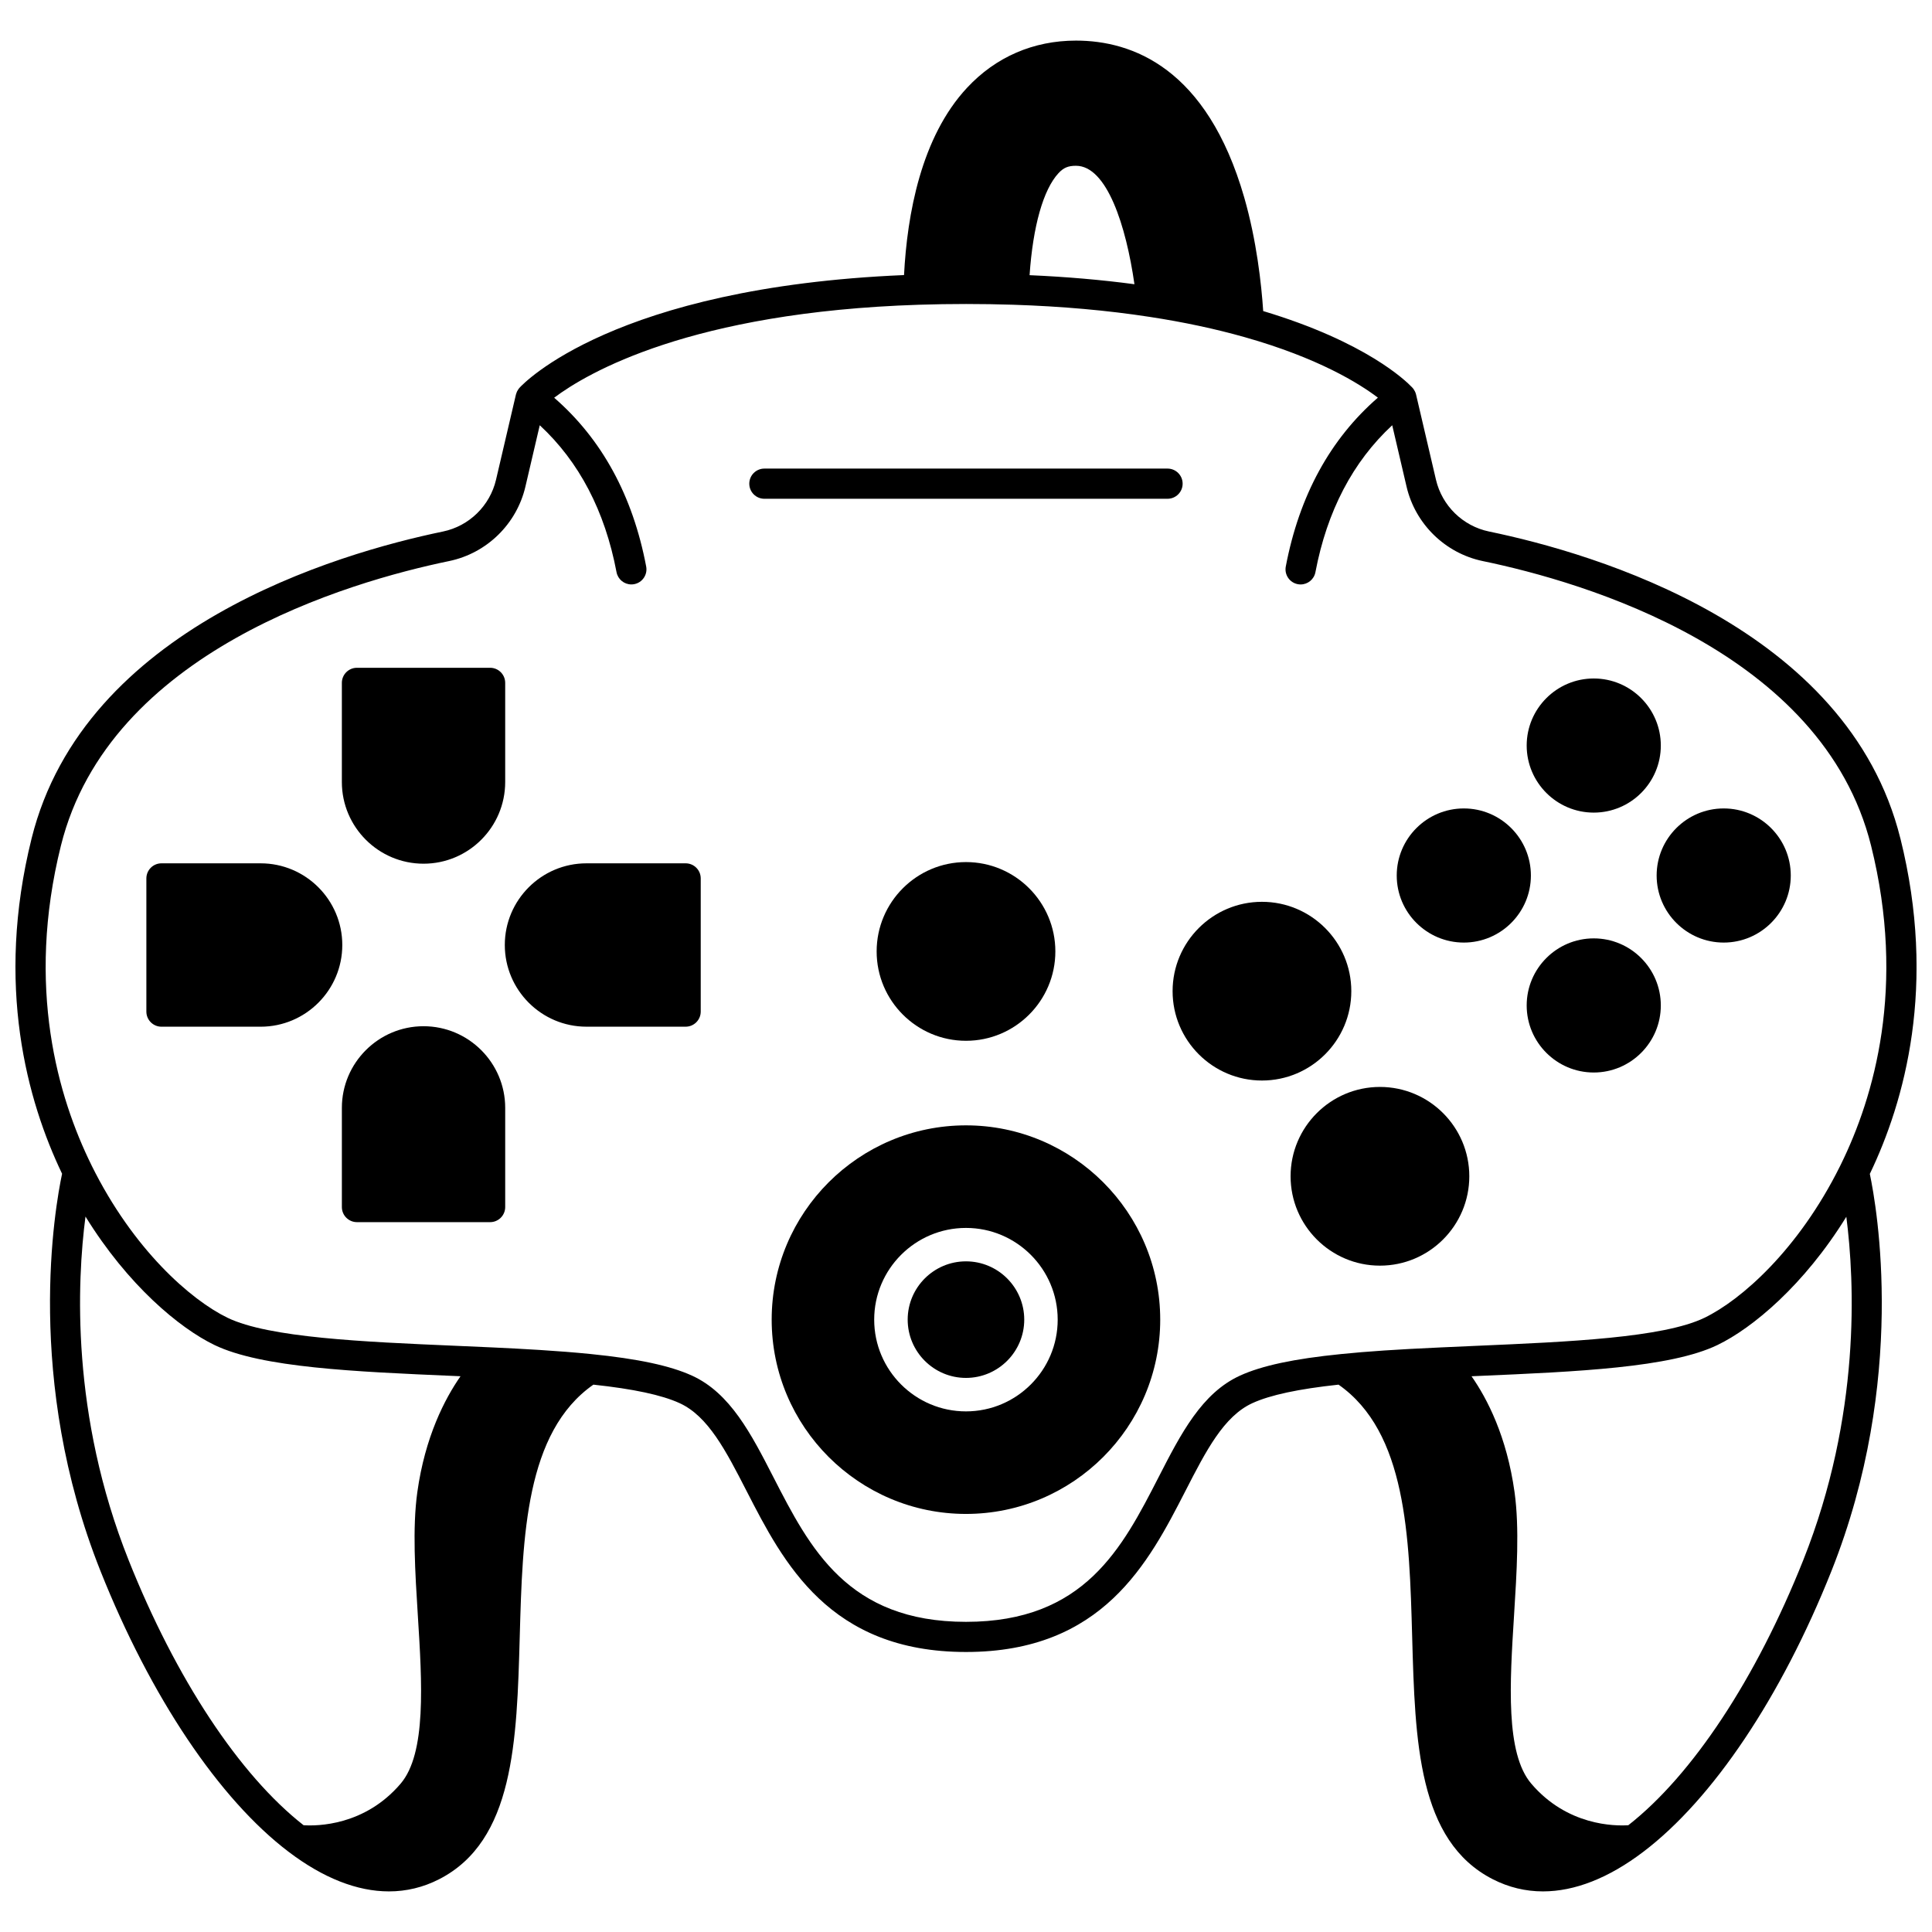
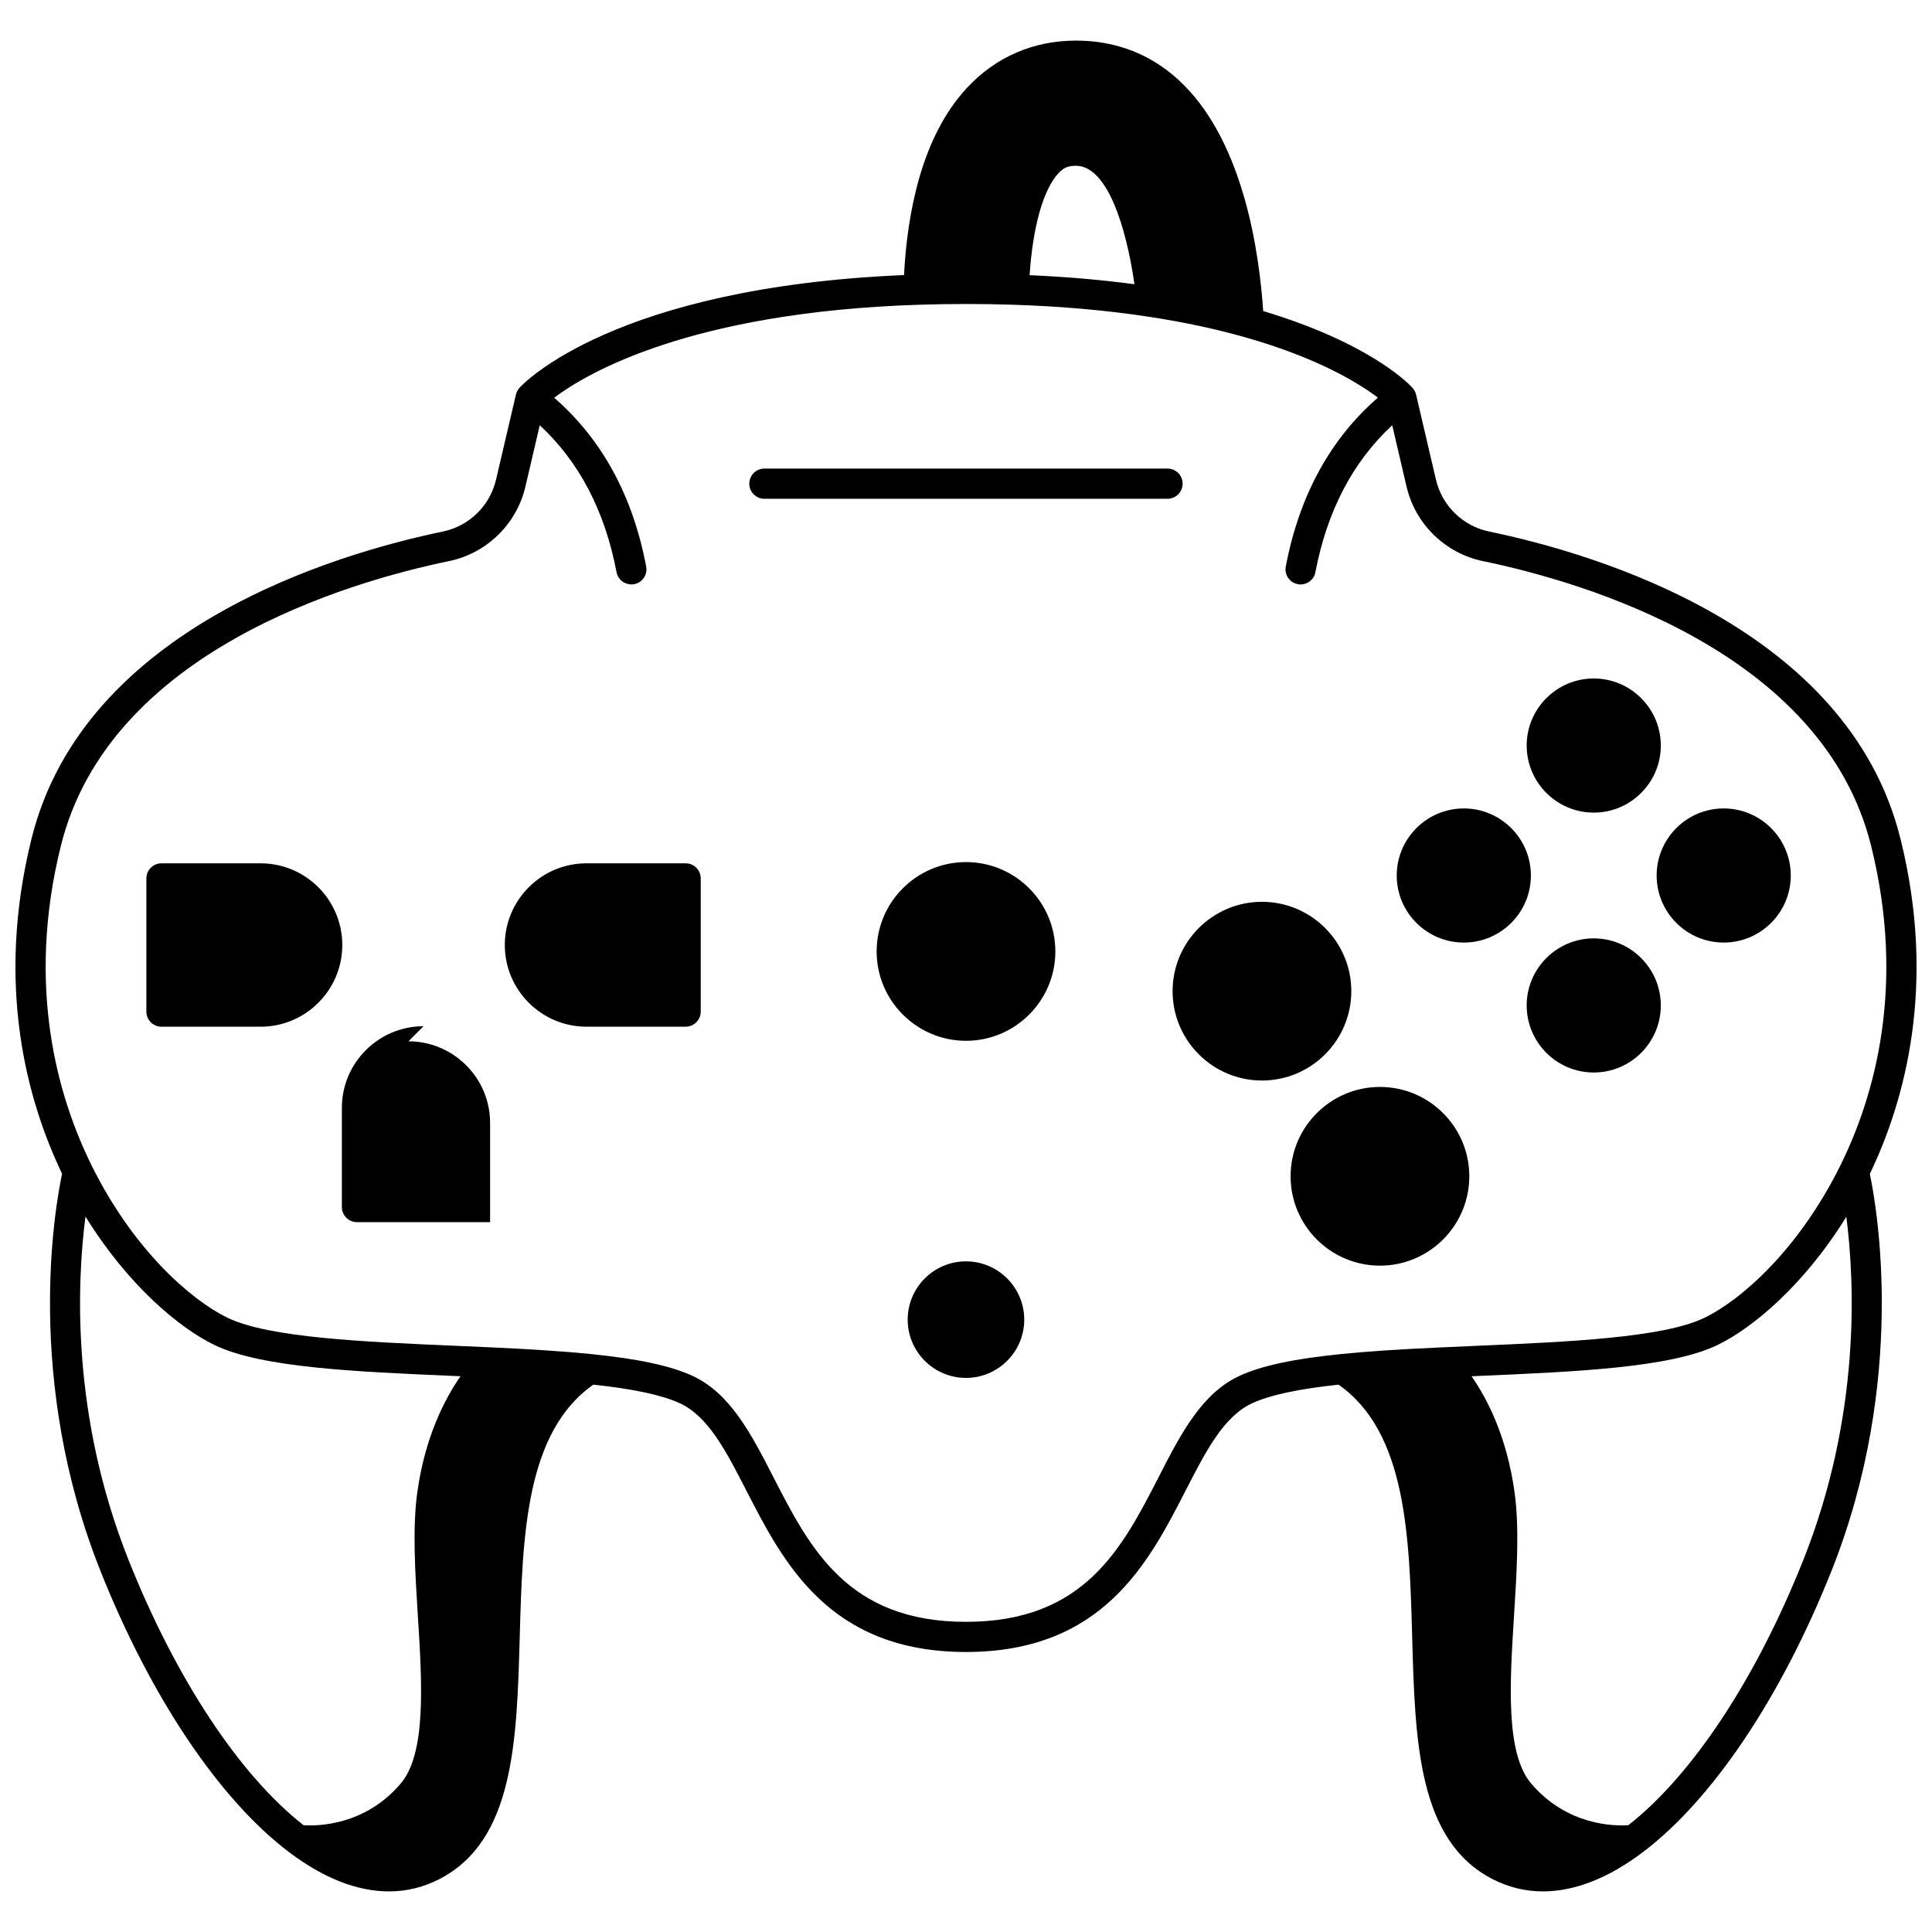
<svg xmlns="http://www.w3.org/2000/svg" width="800px" height="800px" version="1.1" viewBox="144 144 512 512">
  <defs>
    <clipPath id="a">
      <path d="m148.09 154h503.81v492h-503.81z" />
    </clipPath>
  </defs>
  <path d="m399.99 478.27c-8.516 0-15.445 6.93-15.445 15.445s6.93 15.445 15.445 15.445 15.445-6.93 15.445-15.445c-0.004-8.516-6.93-15.445-15.445-15.445z" />
-   <path d="m399.99 442.23c-28.391 0-51.488 23.098-51.488 51.488s23.098 51.488 51.488 51.488c28.387 0 51.48-23.098 51.48-51.488-0.004-28.391-23.098-51.488-51.48-51.488zm24.309 51.492c0 13.406-10.906 24.309-24.309 24.309-13.41 0-24.32-10.906-24.32-24.309 0-13.406 10.91-24.309 24.32-24.309 13.402-0.004 24.309 10.902 24.309 24.309z" />
  <path d="m423.68 396.14c0-13.059-10.621-23.68-23.68-23.68s-23.68 10.621-23.68 23.68c0 13.059 10.621 23.68 23.68 23.68s23.68-10.625 23.68-23.68z" />
  <path d="m502.11 406.67c0-13.059-10.621-23.68-23.68-23.68-13.059 0-23.68 10.621-23.68 23.68s10.621 23.68 23.68 23.68c13.059 0 23.68-10.625 23.68-23.68z" />
  <path d="m533.38 455.73c0-13.059-10.621-23.68-23.68-23.68-13.059 0-23.68 10.621-23.68 23.68 0 13.059 10.621 23.68 23.68 23.68 13.055 0.004 23.68-10.621 23.68-23.68z" />
  <g clip-path="url(#a)">
    <path d="m647.61 366.16c-13.926-55.906-80.887-75.484-109.02-81.309-6.918-1.438-12.43-6.82-14.043-13.719l-5.277-22.582c-0.062-0.277-0.164-0.535-0.281-0.781-0.008-0.016-0.016-0.027-0.02-0.043-0.203-0.422-0.473-0.805-0.801-1.125-1.559-1.645-12.188-12.004-39.406-20.164-0.48-7.188-1.742-18.676-5.023-30.094-9.898-34.367-29.711-41.582-44.59-41.582-11.285 0-21.277 4.332-28.887 12.52-12.145 13.043-15.852 33.496-16.684 49.617-76.887 3.254-100.91 28.777-101.91 29.879-0.062 0.066-0.113 0.141-0.172 0.215-0.02 0.023-0.043 0.043-0.062 0.066-0.012 0.016-0.016 0.031-0.027 0.047-0.137 0.188-0.258 0.387-0.359 0.594-0.023 0.051-0.047 0.102-0.07 0.152-0.078 0.18-0.145 0.363-0.199 0.555-0.012 0.039-0.027 0.078-0.035 0.117-0.004 0.012-0.008 0.02-0.012 0.031l-5.277 22.582c-1.613 6.898-7.125 12.281-14.039 13.719-28.141 5.824-95.102 25.402-109.03 81.309-9.715 38.992-1.148 69.664 8.07 88.891-1.852 8.711-10.035 54.574 10.188 105.31 13.266 33.316 31.438 60.43 49.848 74.387 9.184 6.969 18.176 10.488 26.582 10.488 4.637 0 9.094-1.07 13.305-3.227 19.855-10.16 20.59-36.477 21.363-64.34 0.742-26.629 1.52-54.137 19.512-66.727 10.641 1.141 18.117 2.742 22.816 4.887 7.606 3.465 12.309 12.637 17.758 23.25 9.766 19.031 21.922 42.711 58.172 42.711s48.402-23.684 58.172-42.711c5.449-10.617 10.152-19.785 17.762-23.25 4.699-2.144 12.172-3.742 22.797-4.887 17.988 12.59 18.766 40.098 19.508 66.727 0.773 27.863 1.508 54.18 21.359 64.34 4.215 2.152 8.672 3.227 13.309 3.227 8.406 0 17.402-3.519 26.582-10.484 18.414-13.961 36.582-41.074 49.852-74.387 20.148-50.598 12.023-96.543 10.184-105.27 9.238-19.242 17.82-49.926 8.094-88.941zm-223.08-176.29c1.336-1.43 2.543-1.938 4.613-1.938 8.203 0 13.289 15.93 15.496 31.391-8.75-1.168-18.059-1.973-27.789-2.398 0.883-12.941 3.621-22.695 7.68-27.055zm-246.46 367.54c-15.328-38.457-13.648-73.824-11.414-91.012 11.219 18.191 24.898 29.562 34.191 34.047 12.445 6 37.199 7.066 63.41 8.195 0.598 0.027 1.188 0.055 1.785 0.078-4.156 5.965-9.402 16.035-11.449 30.738-1.32 9.496-0.578 21.262 0.137 32.641 1.129 17.969 2.297 36.547-4.555 44.586-9.531 11.188-22.141 11.254-25.723 11.02-16.996-13.305-33.852-38.832-46.383-70.293zm294.54-48.852c-10.133 4.621-15.684 15.43-21.555 26.879-9.68 18.863-19.691 38.367-51.055 38.367s-41.375-19.504-51.055-38.367c-5.875-11.445-11.422-22.258-21.555-26.879-5.797-2.644-14.309-4.461-26.773-5.719-8.758-0.891-18.555-1.406-26.109-1.758h-0.008-0.004c-3.277-0.152-6.586-0.293-9.891-0.438-24.246-1.043-49.316-2.121-60.277-7.406-9.754-4.711-25.047-18.117-36.066-40.406-0.008-0.012-0.008-0.023-0.012-0.035-8.855-17.934-17.449-47.184-8.102-84.699 12.828-51.5 76.227-69.895 102.89-75.41 9.957-2.066 17.887-9.809 20.203-19.727l3.801-16.262c10.438 9.664 17.273 22.727 20.344 38.93 0.363 1.918 2.043 3.254 3.926 3.254 0.246 0 0.496-0.023 0.75-0.07 2.168-0.41 3.594-2.504 3.184-4.672-3.551-18.758-11.758-33.773-24.387-44.738 8.746-6.574 36.172-22.688 96.695-24.641 8.16-0.266 16.816-0.262 24.961 0 12.867 0.418 25.023 1.5 36.133 3.215 8.969 1.367 17.445 3.176 25.195 5.371 19.559 5.527 30.426 12.324 35.312 16.035-12.633 10.969-20.844 25.992-24.41 44.758-0.41 2.168 1.012 4.262 3.184 4.676 0.25 0.047 0.504 0.07 0.75 0.07 1.883 0 3.559-1.336 3.922-3.254 3.078-16.207 9.918-29.273 20.352-38.938l3.801 16.27c2.316 9.918 10.246 17.66 20.207 19.73 26.66 5.516 90.059 23.906 102.89 75.41 9.312 37.363 0.828 66.527-8 84.484-0.102 0.176-0.191 0.352-0.266 0.539-11.012 22.121-26.211 35.434-35.91 40.113-10.945 5.277-35.984 6.363-60.199 7.41-3.309 0.145-6.621 0.285-9.891 0.441-0.043 0-0.082 0.004-0.125 0.008-11.129 0.504-19.18 1.039-26.09 1.746-12.457 1.25-20.961 3.066-26.758 5.711zm149.29 48.852c-12.527 31.461-29.387 56.988-46.379 70.293-3.606 0.234-16.199 0.156-25.723-11.023-6.856-8.039-5.688-26.621-4.559-44.59 0.715-11.375 1.457-23.141 0.137-32.637-2.059-14.789-7.254-24.801-11.402-30.73 0.613-0.027 1.223-0.055 1.84-0.082 26.176-1.133 50.898-2.199 63.328-8.195 9.273-4.477 22.938-15.828 34.156-33.992 2.219 17.215 3.871 52.613-11.398 90.957z" />
  </g>
  <path d="m457.41 272.18c0-2.207-1.789-4-4-4h-106.84c-2.207 0-4 1.789-4 4 0 2.207 1.789 4 4 4h106.84c2.211-0.004 4-1.793 4-4z" />
-   <path d="m256.24 372.89c11.934 0 21.641-9.707 21.641-21.641v-26.281c0-2.207-1.789-4-4-4h-35.285c-2.207 0-4 1.789-4 4v26.281c0.004 11.934 9.715 21.641 21.645 21.641z" />
-   <path d="m256.24 415.96c-11.934 0-21.641 9.707-21.641 21.641v26.281c0 2.207 1.789 4 4 4h35.285c2.207 0 4-1.789 4-4v-26.281c0-11.934-9.711-21.641-21.645-21.641z" />
+   <path d="m256.24 415.96c-11.934 0-21.641 9.707-21.641 21.641v26.281c0 2.207 1.789 4 4 4h35.285v-26.281c0-11.934-9.711-21.641-21.645-21.641z" />
  <path d="m213.07 372.79h-26.281c-2.207 0-4 1.789-4 4v35.297c0 2.207 1.789 4 4 4h26.281c11.934 0 21.641-9.715 21.641-21.652s-9.707-21.645-21.641-21.645z" />
  <path d="m325.7 372.79h-26.281c-11.934 0-21.641 9.707-21.641 21.641 0 11.938 9.707 21.652 21.641 21.652h26.281c2.207 0 4-1.789 4-4v-35.297c0-2.207-1.789-3.996-4-3.996z" />
  <path d="m566.36 359.35c9.801 0 17.773-7.973 17.773-17.773s-7.973-17.773-17.773-17.773-17.773 7.973-17.773 17.773c0.004 9.797 7.977 17.773 17.773 17.773z" />
  <path d="m566.36 392.68c-9.801 0-17.773 7.973-17.773 17.773s7.973 17.773 17.773 17.773 17.773-7.973 17.773-17.773c0-9.797-7.973-17.773-17.773-17.773z" />
  <path d="m531.93 393.79c9.801 0 17.773-7.973 17.773-17.773s-7.973-17.773-17.773-17.773c-9.805 0-17.781 7.973-17.781 17.773-0.004 9.801 7.973 17.773 17.781 17.773z" />
  <path d="m600.8 393.79c9.801 0 17.773-7.973 17.773-17.773s-7.973-17.773-17.773-17.773-17.773 7.973-17.773 17.773 7.973 17.773 17.773 17.773z" />
</svg>